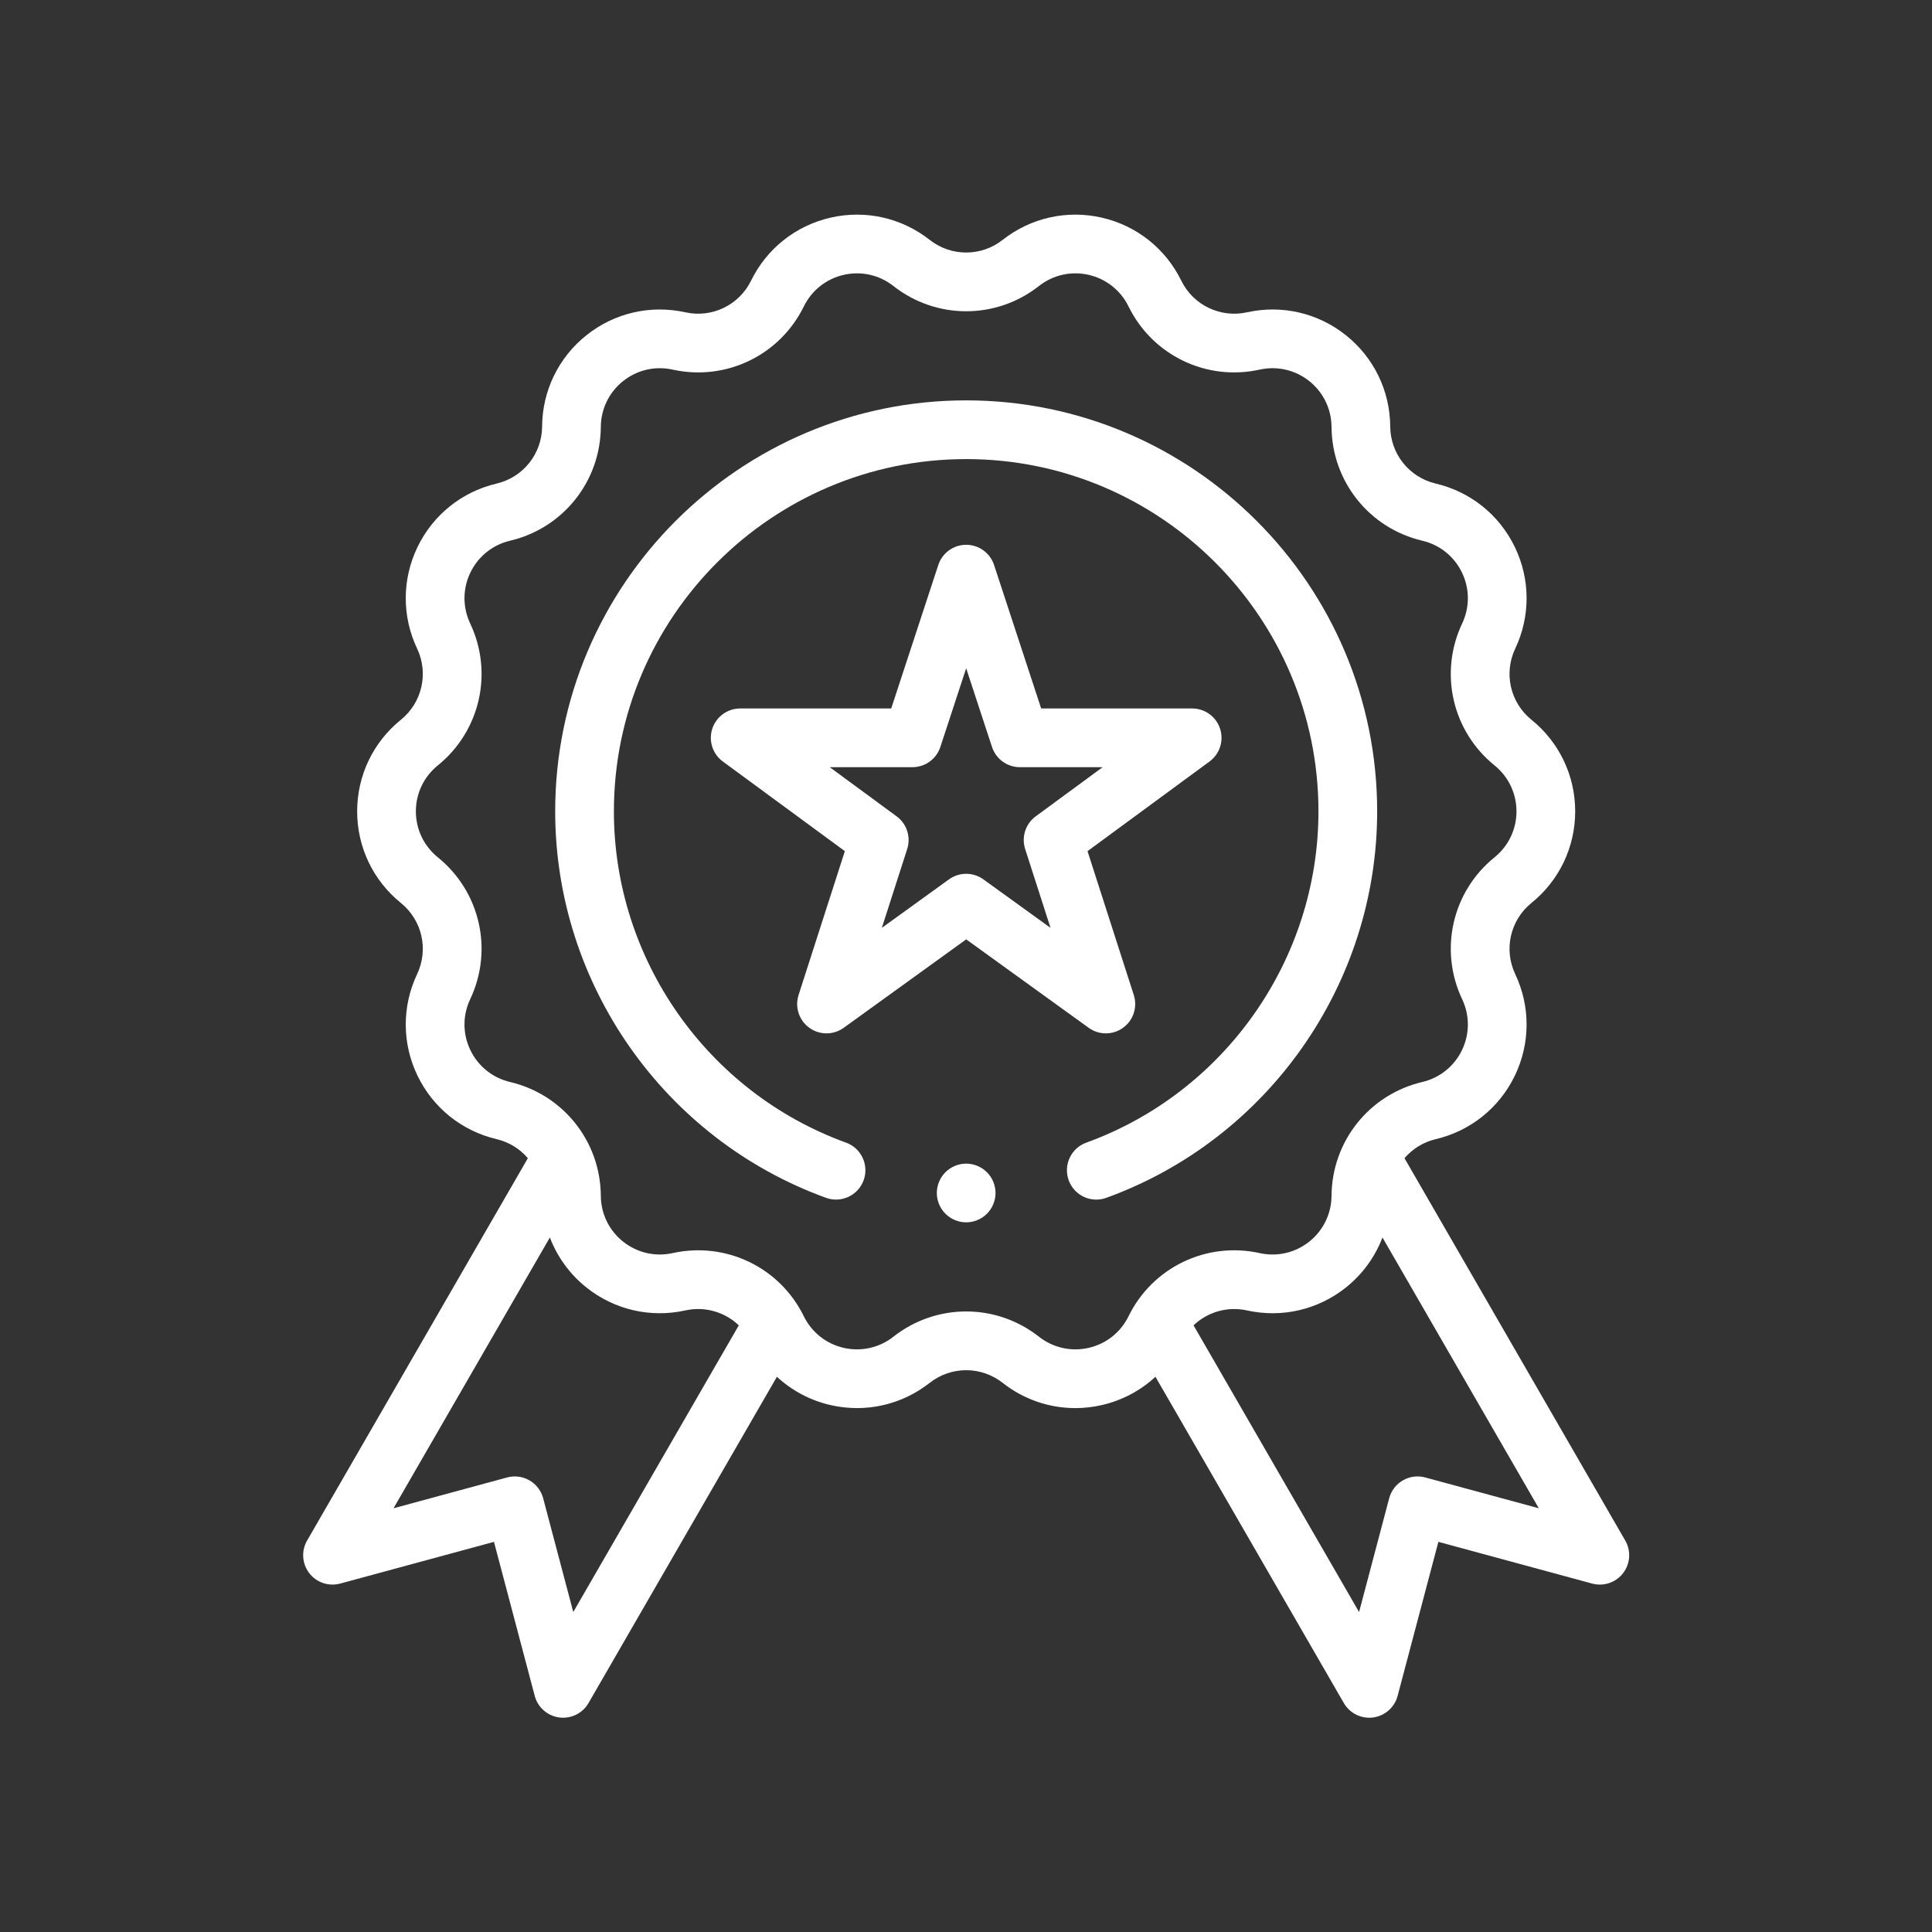
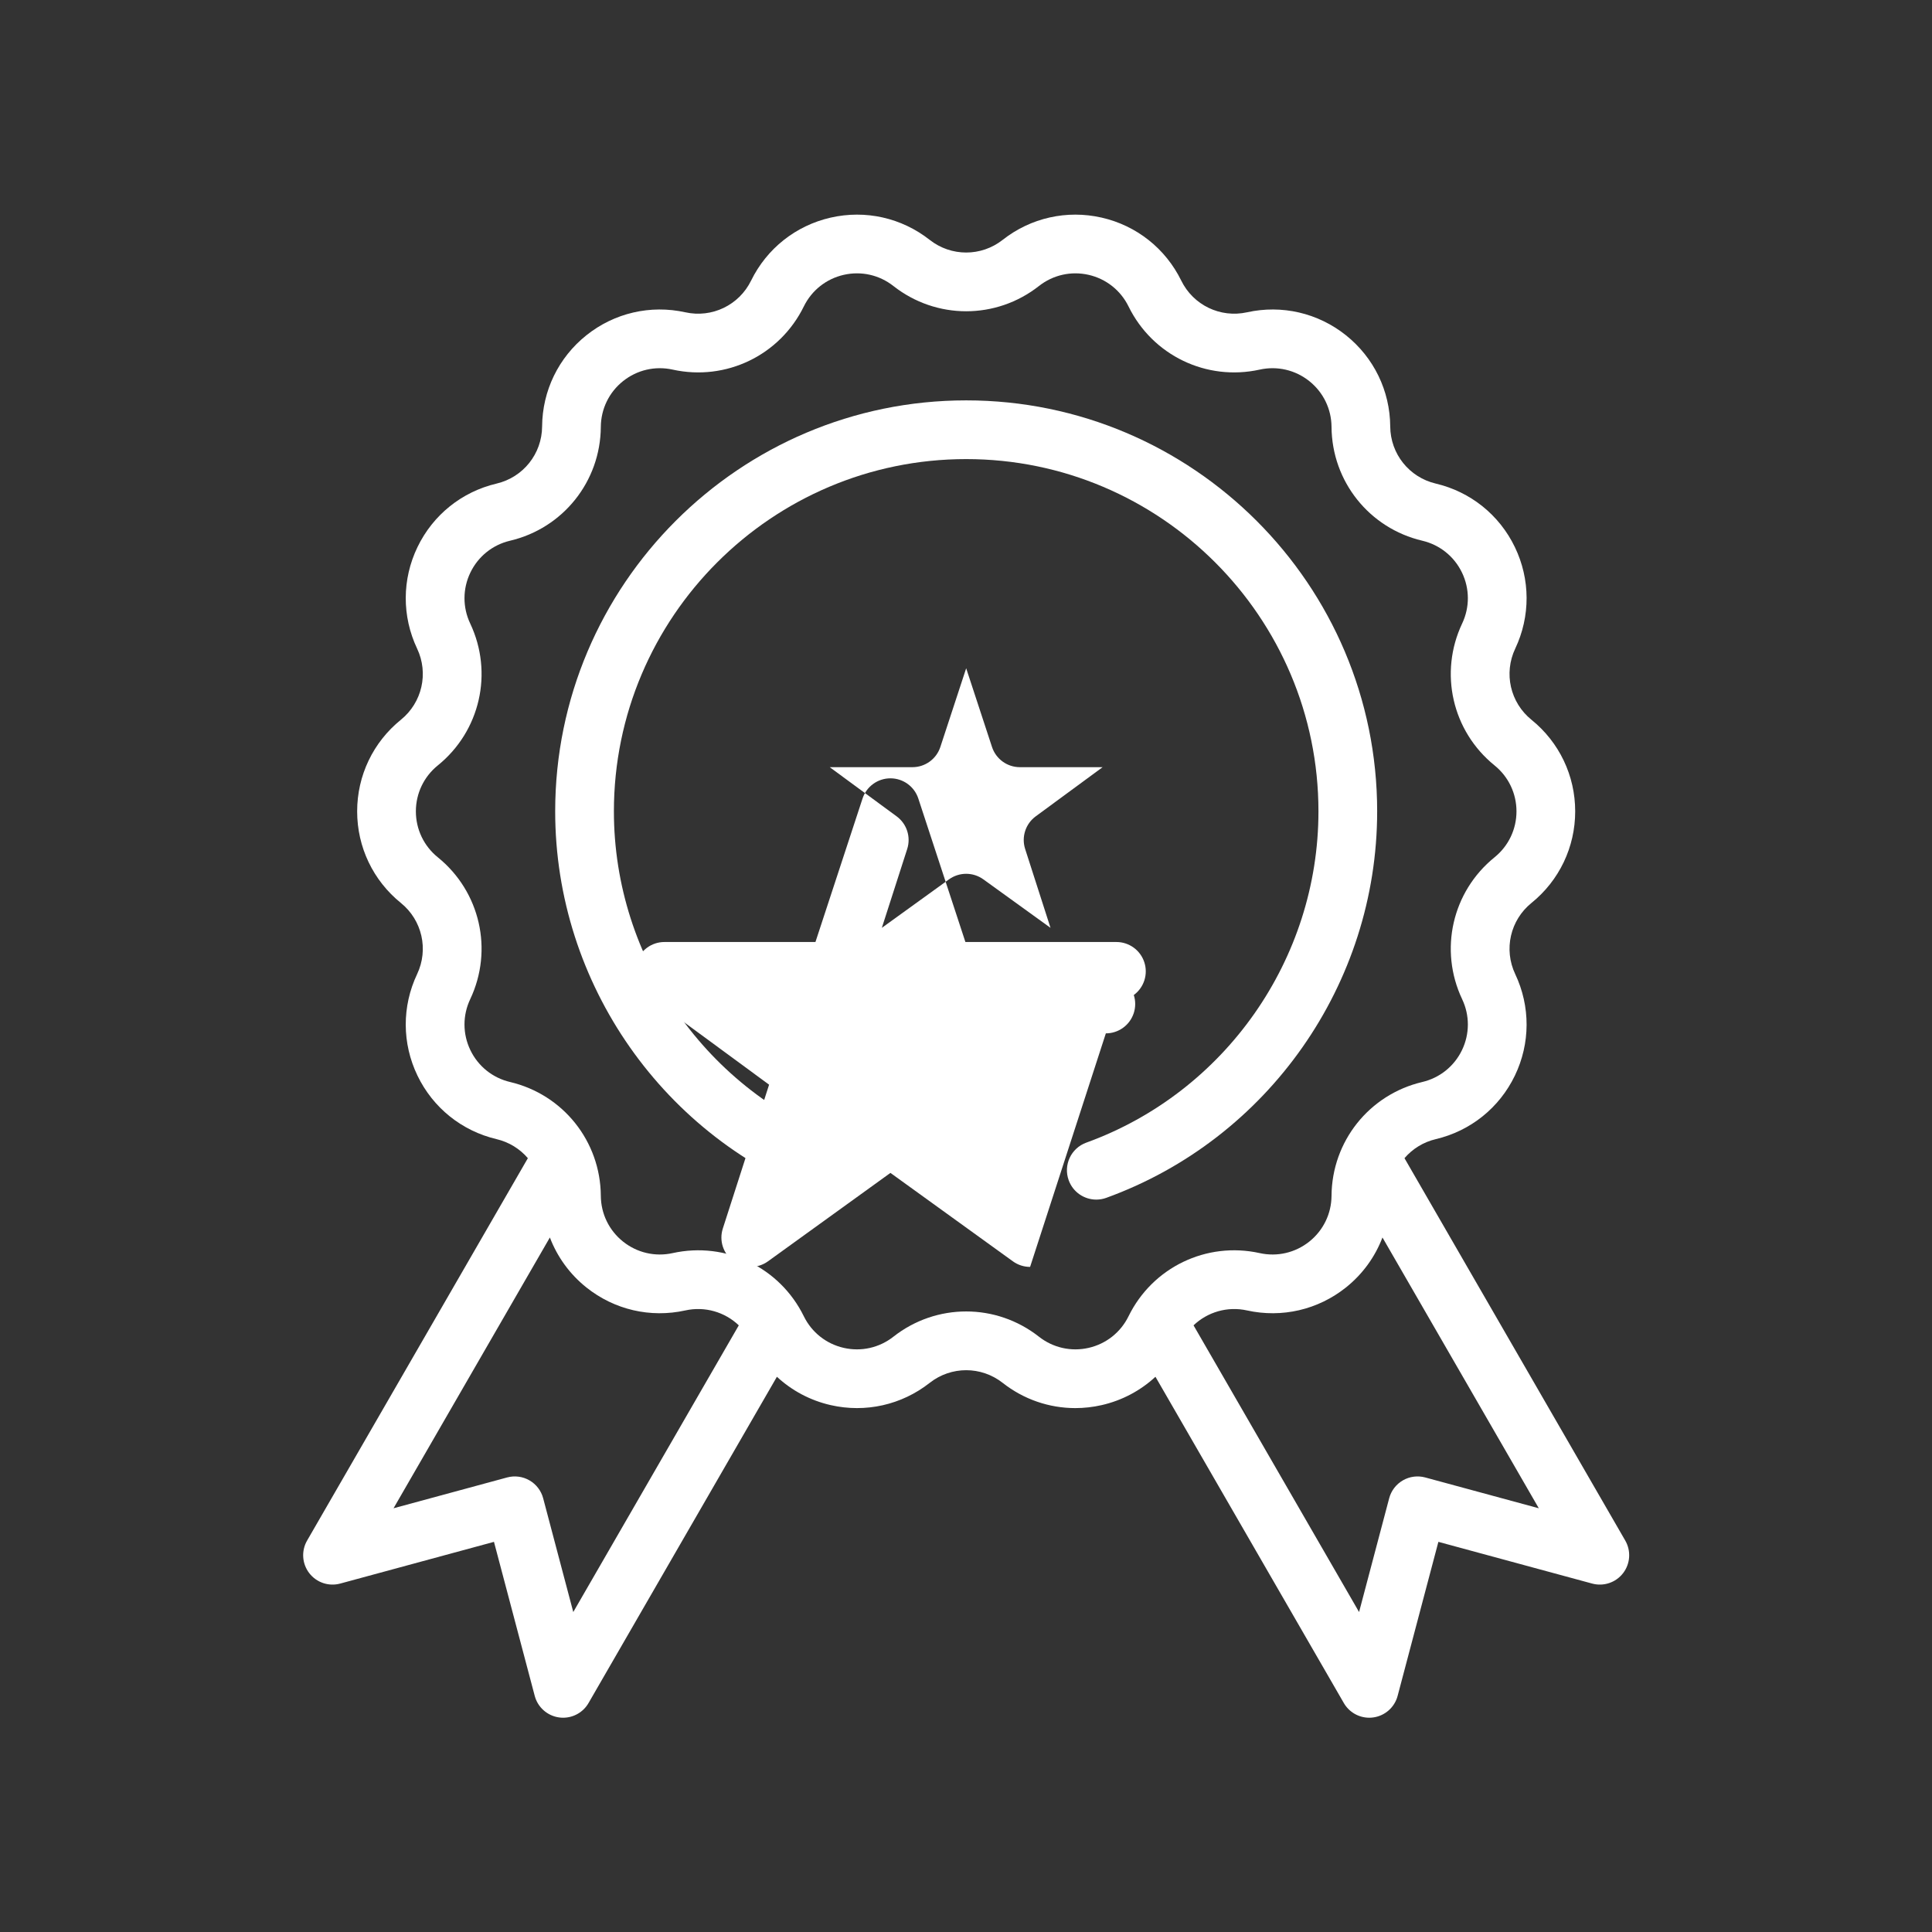
<svg xmlns="http://www.w3.org/2000/svg" id="Layer_1" enable-background="new 0 0 512.016 512.016" height="512px" viewBox="0 0 512.016 512.016" width="512px" class="">
  <rect x="0" y="0" width="512.016" height="512.016" fill="#333333" stroke="none" />
  <g transform="matrix(0.778, 0, 0, 0.778, 56.88, 56.88)">
    <g id="XMLID_1220_">
      <g id="XMLID_339_">
        <path id="XMLID_349_" d="m480.516 451.667-75.202-130.253c2.701-3.147 6.372-5.475 10.656-6.485 11.846-2.791 21.669-10.681 26.949-21.646 5.281-10.965 5.324-23.564.121-34.565-3.983-8.42-1.707-18.393 5.535-24.251 9.462-7.655 14.889-19.025 14.889-31.195s-5.427-23.541-14.889-31.195c-7.242-5.858-9.518-15.831-5.535-24.251 5.204-11.002 5.16-23.601-.121-34.566-5.28-10.965-15.103-18.855-26.95-21.646-9.066-2.136-15.444-10.133-15.509-19.448-.084-12.17-5.591-23.502-15.106-31.09s-21.79-10.435-33.672-7.809c-9.097 2.008-18.312-2.429-22.412-10.793-5.357-10.928-15.234-18.749-27.1-21.457-11.867-2.709-24.159.053-33.727 7.574-7.322 5.757-17.551 5.757-24.874 0-9.568-7.521-21.86-10.281-33.726-7.574-11.866 2.708-21.743 10.529-27.1 21.457-4.1 8.364-13.319 12.804-22.411 10.793-11.884-2.624-24.158.221-33.672 7.809-9.515 7.588-15.021 18.92-15.106 31.09-.065 9.314-6.443 17.312-15.51 19.448-11.846 2.791-21.669 10.681-26.949 21.646-5.281 10.965-5.324 23.564-.121 34.565 3.983 8.42 1.707 18.393-5.535 24.251-9.462 7.655-14.889 19.025-14.889 31.195s5.427 23.541 14.889 31.195c7.242 5.858 9.518 15.831 5.535 24.251-5.204 11.002-5.16 23.601.121 34.566 5.28 10.965 15.103 18.855 26.95 21.646 4.284 1.009 7.955 3.338 10.656 6.485l-75.201 130.253c-2.025 3.508-1.734 7.891.736 11.1 2.471 3.209 6.633 4.61 10.542 3.551l52.377-14.21 13.883 52.465c1.036 3.916 4.332 6.819 8.347 7.354.443.059.885.088 1.324.088 3.537 0 6.855-1.88 8.657-5l64.168-111.141c5.082 4.704 11.349 8.064 18.311 9.653 11.864 2.706 24.158-.053 33.727-7.574 7.322-5.757 17.551-5.757 24.874 0 7.16 5.628 15.844 8.591 24.735 8.591 2.99 0 6.005-.335 8.991-1.017 6.962-1.589 13.23-4.949 18.311-9.653l64.168 111.141c1.802 3.121 5.12 5 8.657 5 .438 0 .881-.029 1.324-.088 4.015-.535 7.311-3.439 8.347-7.354l13.883-52.465 52.377 14.21c3.909 1.062 8.072-.342 10.542-3.551s2.761-7.592.735-11.1zm-358.346 24.348-10.254-38.75c-.682-2.574-2.361-4.771-4.667-6.102-2.307-1.332-5.048-1.688-7.618-.991l-38.686 10.495 53.254-92.238c2.52 6.604 6.766 12.495 12.463 17.039 9.515 7.588 21.79 10.435 33.672 7.809 6.711-1.482 13.482.554 18.221 5.079zm175.551-89.986c-5.954 1.357-12.117-.027-16.915-3.798-7.301-5.74-16.048-8.609-24.798-8.609-8.748 0-17.499 2.87-24.798 8.609-4.798 3.772-10.961 5.157-16.915 3.798-5.951-1.358-10.905-5.281-13.592-10.762-8.174-16.676-26.551-25.525-44.684-21.519-5.961 1.317-12.116-.111-16.888-3.917s-7.534-9.489-7.577-15.593c-.129-18.571-12.845-34.516-30.922-38.775-5.942-1.4-10.868-5.357-13.517-10.857-2.648-5.5-2.67-11.818-.06-17.337 7.94-16.788 3.402-36.671-11.037-48.351-4.746-3.839-7.467-9.542-7.467-15.646s2.722-11.807 7.468-15.646c14.438-11.68 18.977-31.563 11.036-48.352-2.61-5.518-2.588-11.837.061-17.336 2.648-5.5 7.575-9.457 13.516-10.857 18.077-4.259 30.793-20.204 30.922-38.775.043-6.104 2.804-11.788 7.577-15.593 4.772-3.806 10.926-5.235 16.889-3.917 18.131 4.003 36.509-4.843 44.683-21.519 2.687-5.481 7.641-9.404 13.592-10.762 5.953-1.357 12.117.026 16.915 3.798 14.601 11.479 34.995 11.479 49.596 0 4.799-3.772 10.962-5.155 16.915-3.798 5.951 1.358 10.905 5.281 13.592 10.762 8.174 16.676 26.55 25.522 44.684 21.519 5.959-1.319 12.116.111 16.888 3.917s7.534 9.489 7.577 15.593c.129 18.571 12.845 34.516 30.922 38.775 5.942 1.4 10.868 5.357 13.517 10.857 2.648 5.5 2.67 11.818.06 17.337-7.94 16.788-3.402 36.671 11.037 48.351 4.746 3.839 7.467 9.542 7.467 15.646s-2.722 11.807-7.468 15.646c-14.438 11.68-18.977 31.563-11.036 48.352 2.61 5.518 2.588 11.837-.061 17.336-2.648 5.5-7.575 9.457-13.516 10.857-18.077 4.259-30.793 20.204-30.922 38.775-.043 6.104-2.804 11.788-7.577 15.593-4.772 3.806-10.927 5.233-16.889 3.917-18.133-4.007-36.509 4.843-44.683 21.519-2.687 5.481-7.641 9.403-13.592 10.762zm114.664 44.143c-2.571-.697-5.312-.34-7.618.991-2.306 1.332-3.986 3.528-4.667 6.102l-10.254 38.75-56.384-97.659c4.74-4.526 11.511-6.563 18.22-5.079 11.885 2.625 24.157-.221 33.672-7.809 5.697-4.543 9.943-10.435 12.463-17.039l53.254 92.238z" data-original="#000000" class="active-path" data-old_color="#000000" fill="#FFFFFF" />
-         <path id="XMLID_357_" d="m303.586 278.895c2.063 0 4.126-.637 5.878-1.91 3.496-2.54 4.965-7.039 3.642-11.152l-15.763-49.008 41.569-30.543c3.483-2.559 4.928-7.067 3.582-11.174-1.347-4.107-5.18-6.884-9.502-6.884h-51.44l-16.041-48.875c-1.348-4.106-5.18-6.882-9.501-6.882s-8.154 2.776-9.501 6.882l-16.041 48.875h-51.44c-4.322 0-8.156 2.777-9.502 6.884-1.347 4.107.098 8.615 3.582 11.174l41.569 30.543-15.763 49.008c-1.323 4.114.146 8.612 3.642 11.152 3.497 2.54 8.229 2.546 11.732.017l41.724-30.126 41.724 30.126c1.744 1.262 3.796 1.893 5.85 1.893zm-41.724-52.46c-1.748-1.262-3.801-1.893-5.854-1.893s-4.106.631-5.854 1.893l-22.874 16.516 8.639-26.859c1.317-4.095-.132-8.574-3.599-11.121l-22.795-16.749h28.184c4.321 0 8.154-2.776 9.501-6.882l8.798-26.807 8.798 26.807c1.348 4.106 5.18 6.882 9.501 6.882h28.184l-22.795 16.749c-3.467 2.547-4.916 7.025-3.599 11.121l8.639 26.859z" data-original="#000000" class="active-path" data-old_color="#000000" fill="#FFFFFF" />
+         <path id="XMLID_357_" d="m303.586 278.895c2.063 0 4.126-.637 5.878-1.91 3.496-2.54 4.965-7.039 3.642-11.152c3.483-2.559 4.928-7.067 3.582-11.174-1.347-4.107-5.18-6.884-9.502-6.884h-51.44l-16.041-48.875c-1.348-4.106-5.18-6.882-9.501-6.882s-8.154 2.776-9.501 6.882l-16.041 48.875h-51.44c-4.322 0-8.156 2.777-9.502 6.884-1.347 4.107.098 8.615 3.582 11.174l41.569 30.543-15.763 49.008c-1.323 4.114.146 8.612 3.642 11.152 3.497 2.54 8.229 2.546 11.732.017l41.724-30.126 41.724 30.126c1.744 1.262 3.796 1.893 5.85 1.893zm-41.724-52.46c-1.748-1.262-3.801-1.893-5.854-1.893s-4.106.631-5.854 1.893l-22.874 16.516 8.639-26.859c1.317-4.095-.132-8.574-3.599-11.121l-22.795-16.749h28.184c4.321 0 8.154-2.776 9.501-6.882l8.798-26.807 8.798 26.807c1.348 4.106 5.18 6.882 9.501 6.882h28.184l-22.795 16.749c-3.467 2.547-4.916 7.025-3.599 11.121l8.639 26.859z" data-original="#000000" class="active-path" data-old_color="#000000" fill="#FFFFFF" />
        <path id="XMLID_358_" d="m396.008 203.272c0-77.196-62.804-140-140-140s-140 62.804-140 140c0 58.727 37.077 111.632 92.262 131.647 5.191 1.882 10.927-.799 12.811-5.991 1.883-5.192-.799-10.927-5.991-12.811-47.301-17.155-79.081-62.504-79.081-112.845 0-66.168 53.832-120 120-120s120 53.832 120 120c0 50.344-31.783 95.694-79.087 112.848-5.192 1.883-7.875 7.618-5.992 12.81 1.475 4.066 5.312 6.594 9.401 6.594 1.132 0 2.283-.194 3.409-.602 55.188-20.013 92.268-72.919 92.268-131.65z" data-original="#000000" class="active-path" data-old_color="#000000" fill="#FFFFFF" />
-         <path id="XMLID_676_" d="m256.008 323.27c-2.63 0-5.21 1.07-7.07 2.93s-2.93 4.44-2.93 7.07 1.07 5.21 2.93 7.07 4.44 2.93 7.07 2.93 5.21-1.07 7.07-2.93 2.93-4.44 2.93-7.07-1.07-5.21-2.93-7.07-4.44-2.93-7.07-2.93z" data-original="#000000" class="active-path" data-old_color="#000000" fill="#FFFFFF" />
      </g>
    </g>
  </g>
</svg>